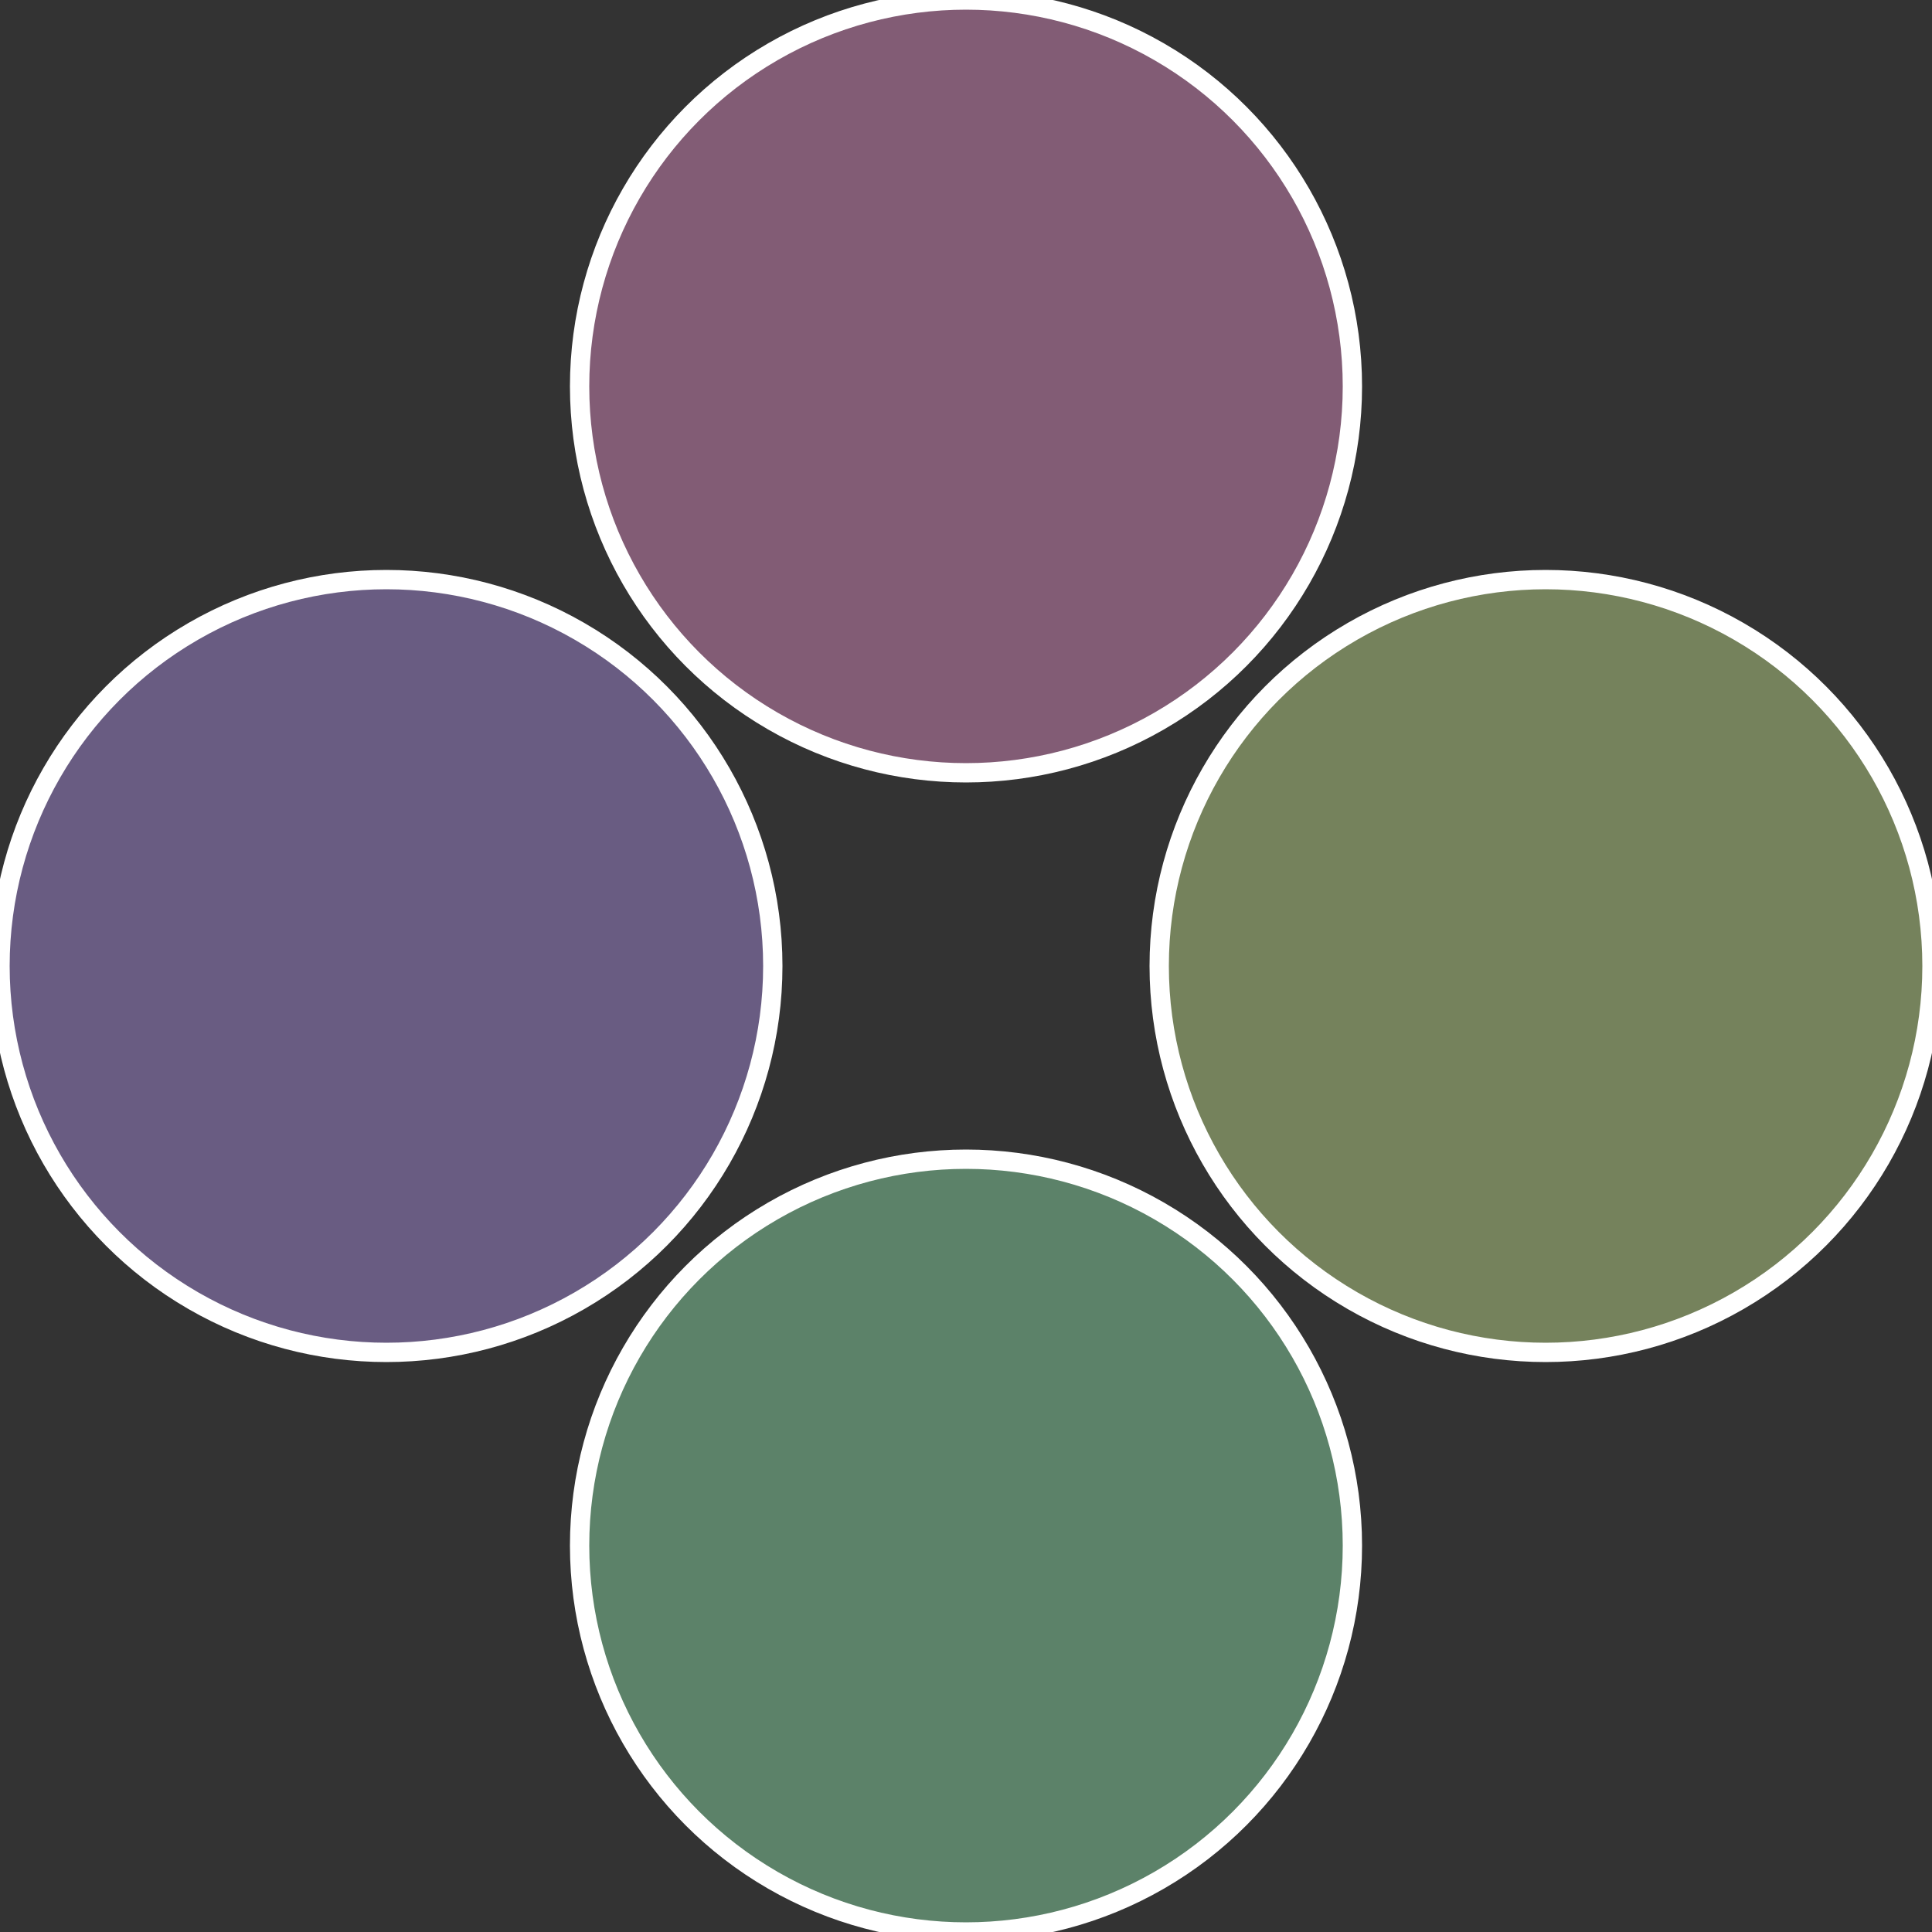
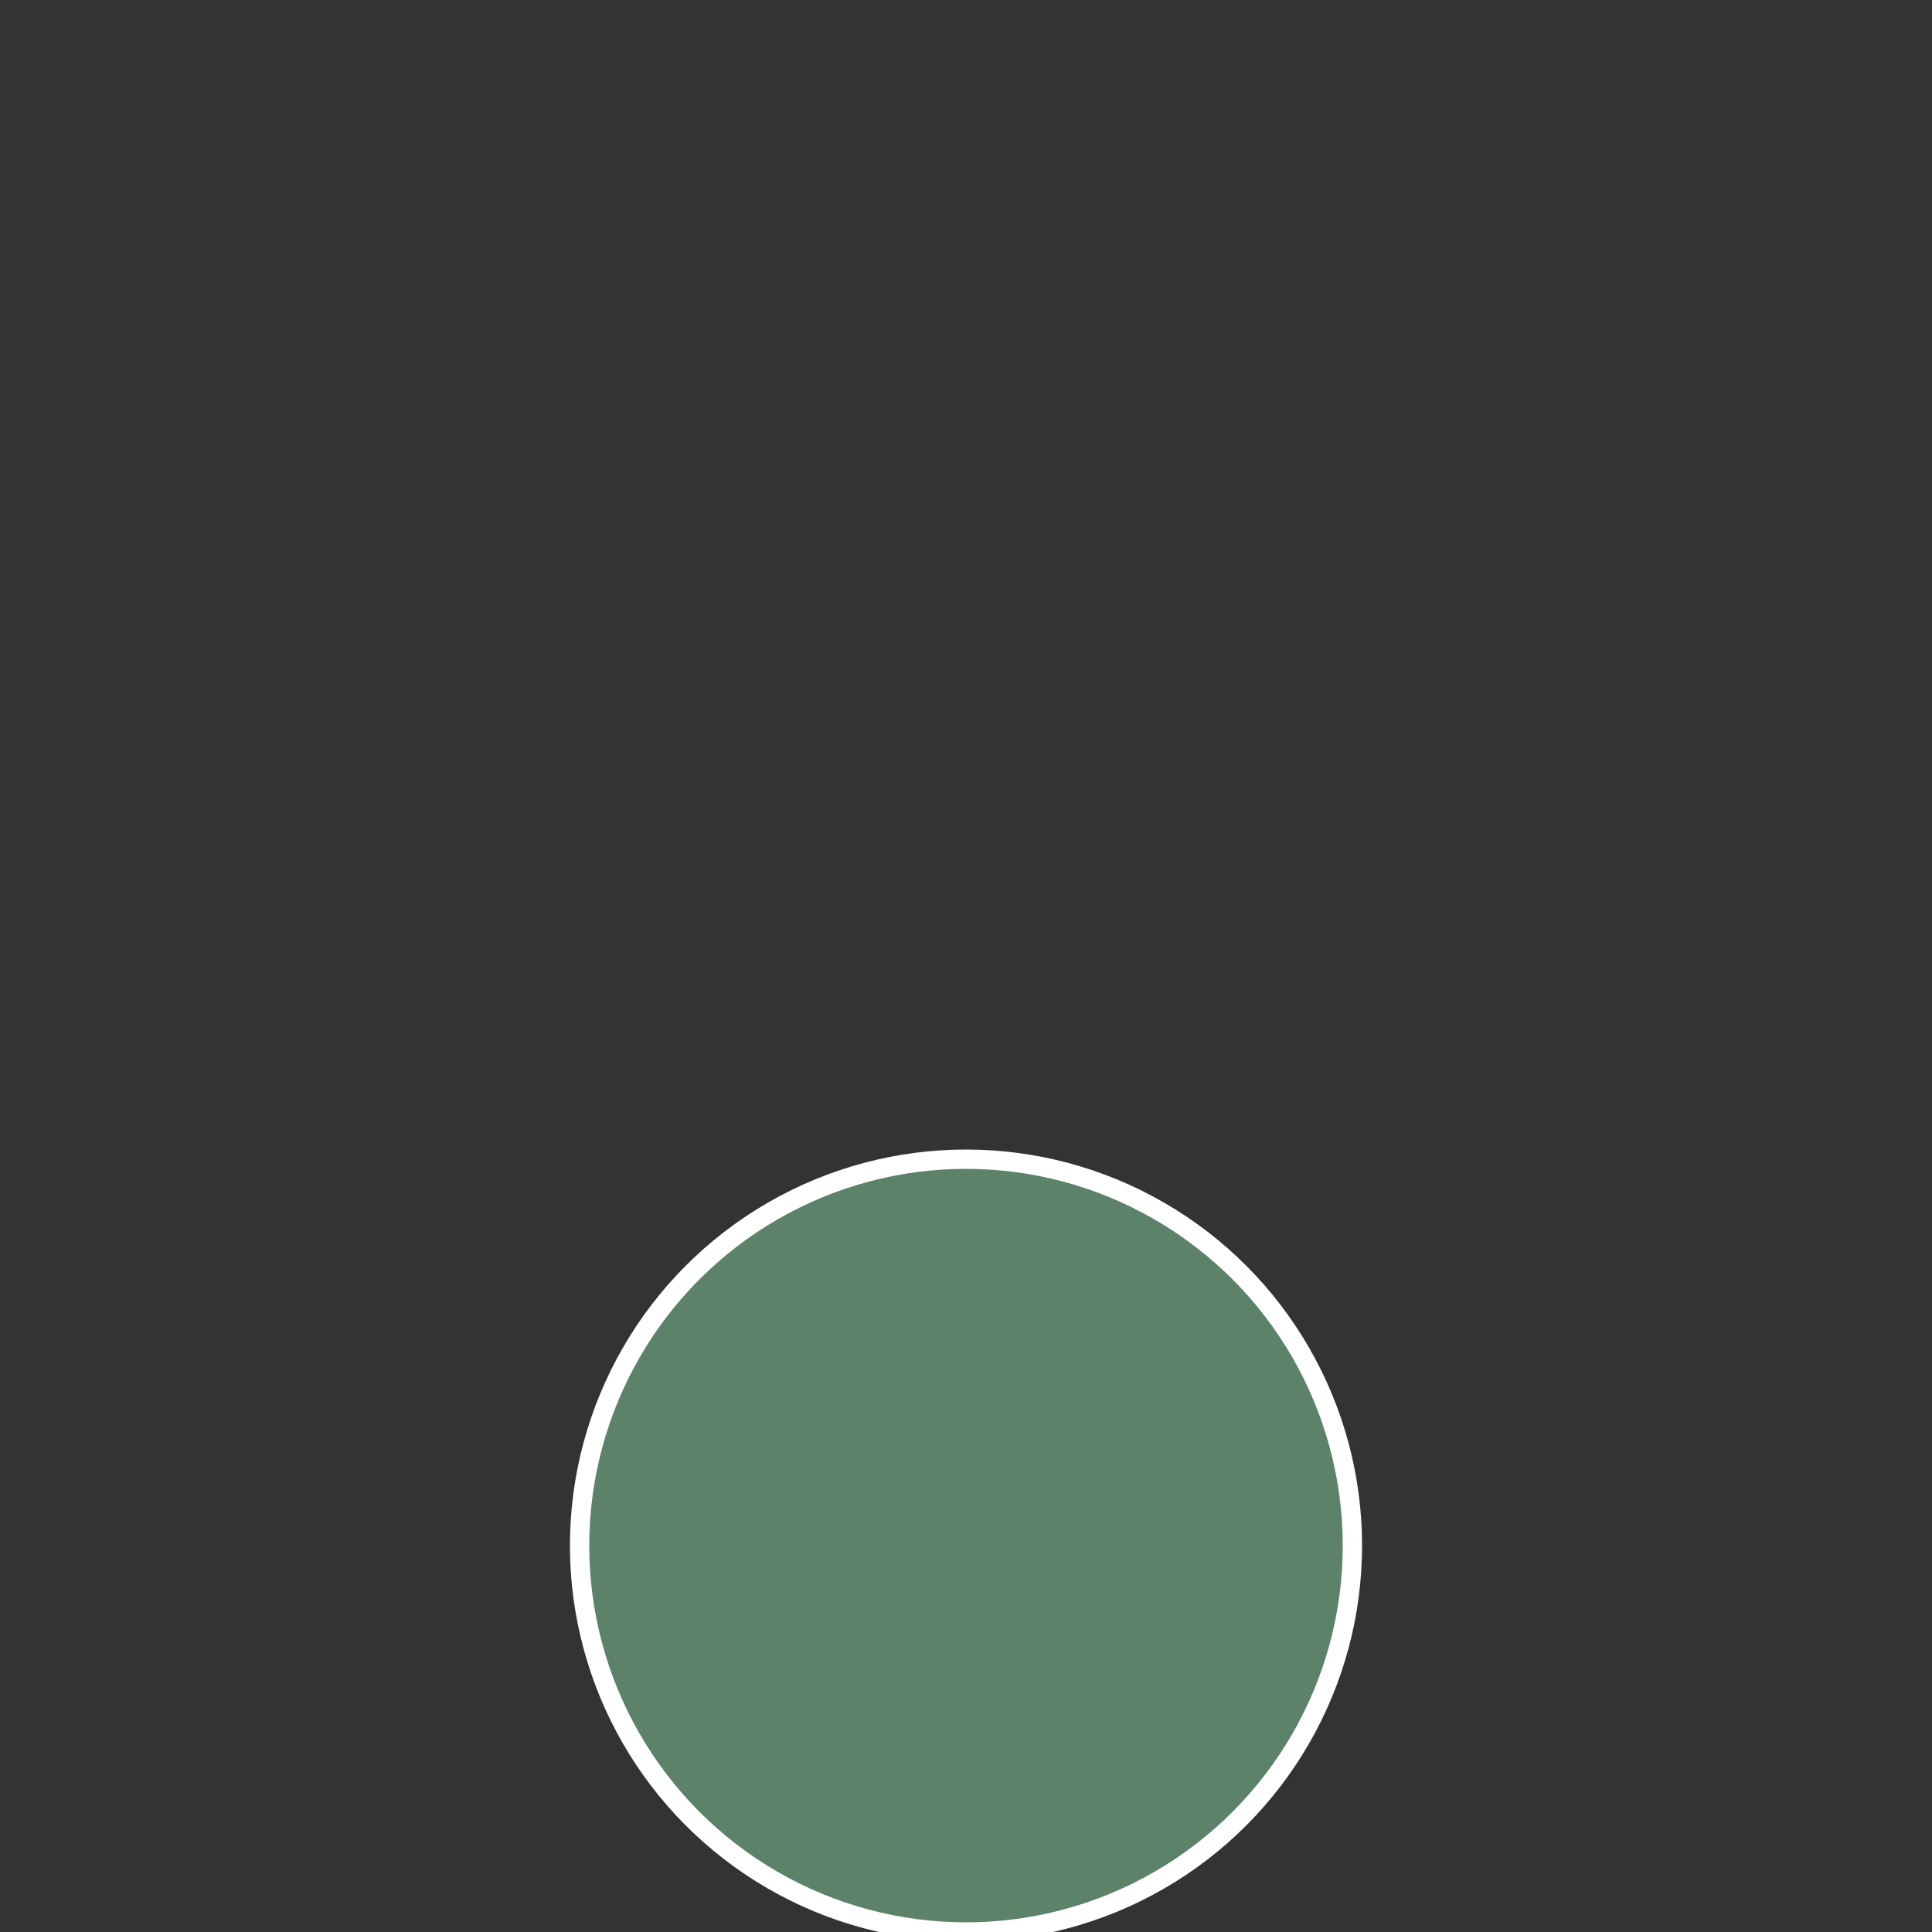
<svg xmlns="http://www.w3.org/2000/svg" width="500" height="500" viewBox="-1 -1 2 2">
  <rect x="-1" y="-1" width="2" height="2" fill="#333333" stroke="none" />
-   <circle cx="0.6" cy="0" r="0.4" fill="#75825c" stroke="#fff" stroke-width="1%" />
  <circle cx="3.6739403974421E-17" cy="0.6" r="0.4" fill="#5c8269" stroke="#fff" stroke-width="1%" />
-   <circle cx="-0.6" cy="7.3478807948841E-17" r="0.4" fill="#695c82" stroke="#fff" stroke-width="1%" />
-   <circle cx="-1.1021821192326E-16" cy="-0.6" r="0.4" fill="#825c75" stroke="#fff" stroke-width="1%" />
</svg>